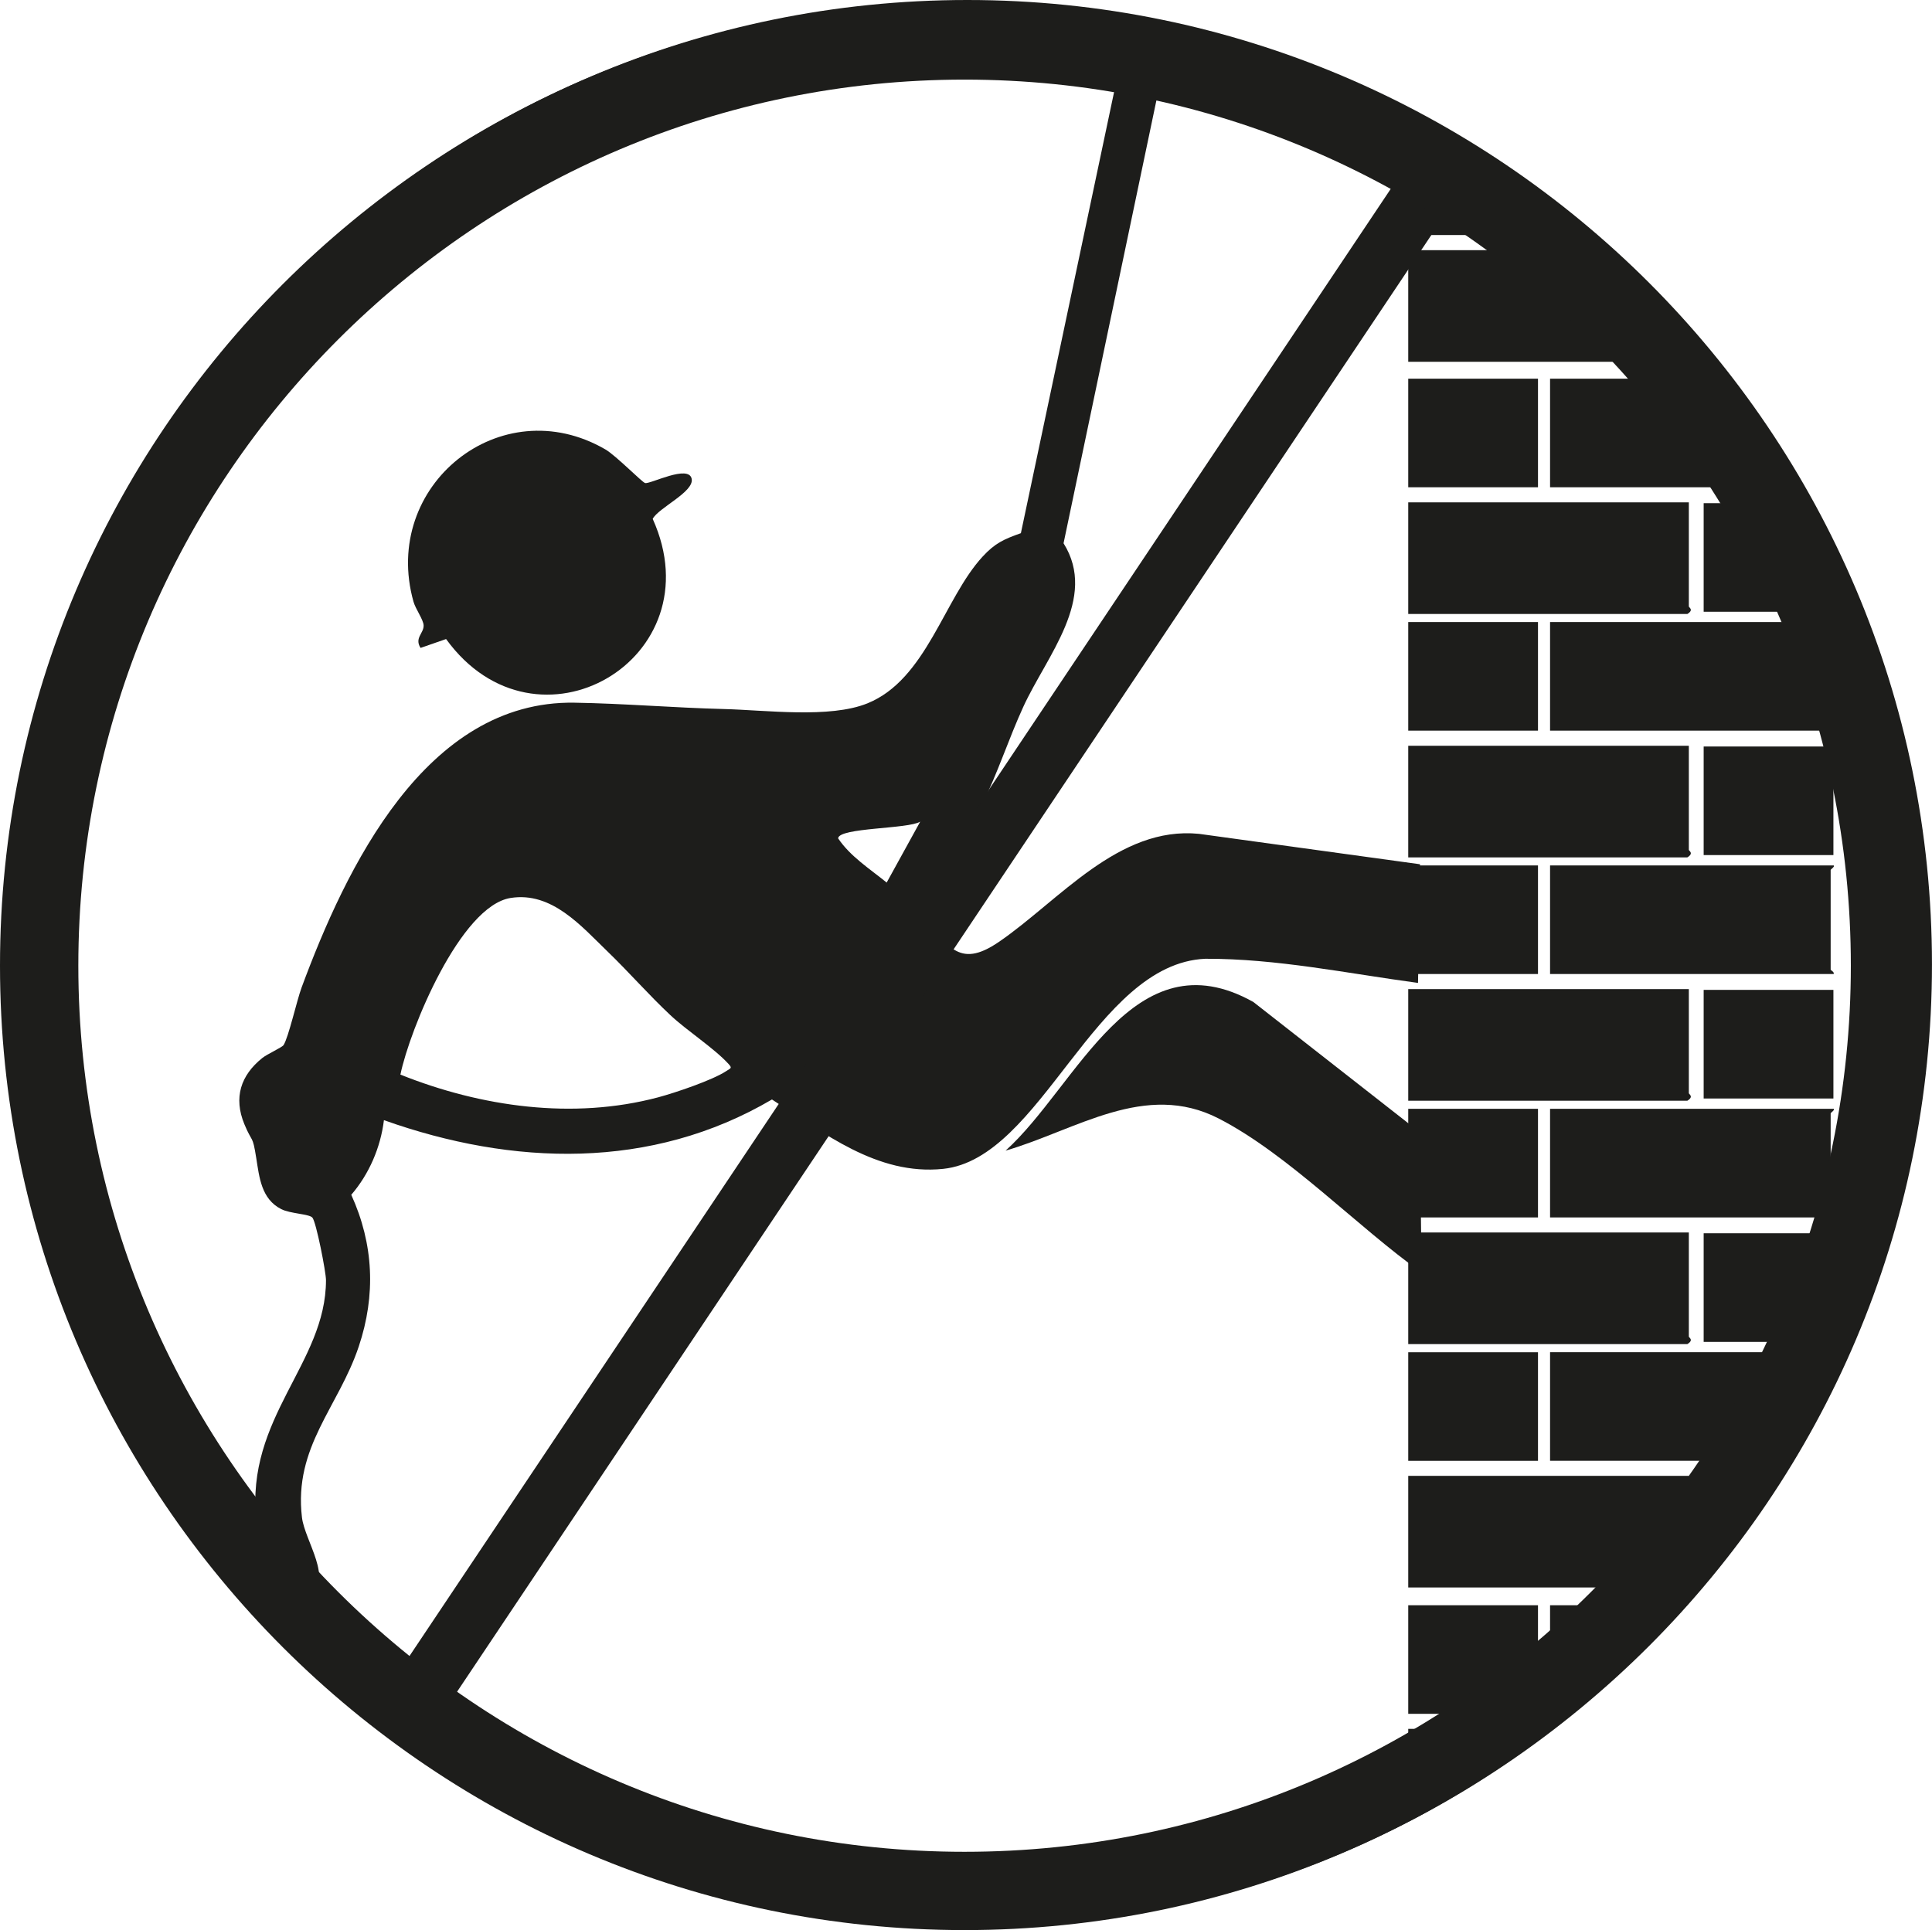
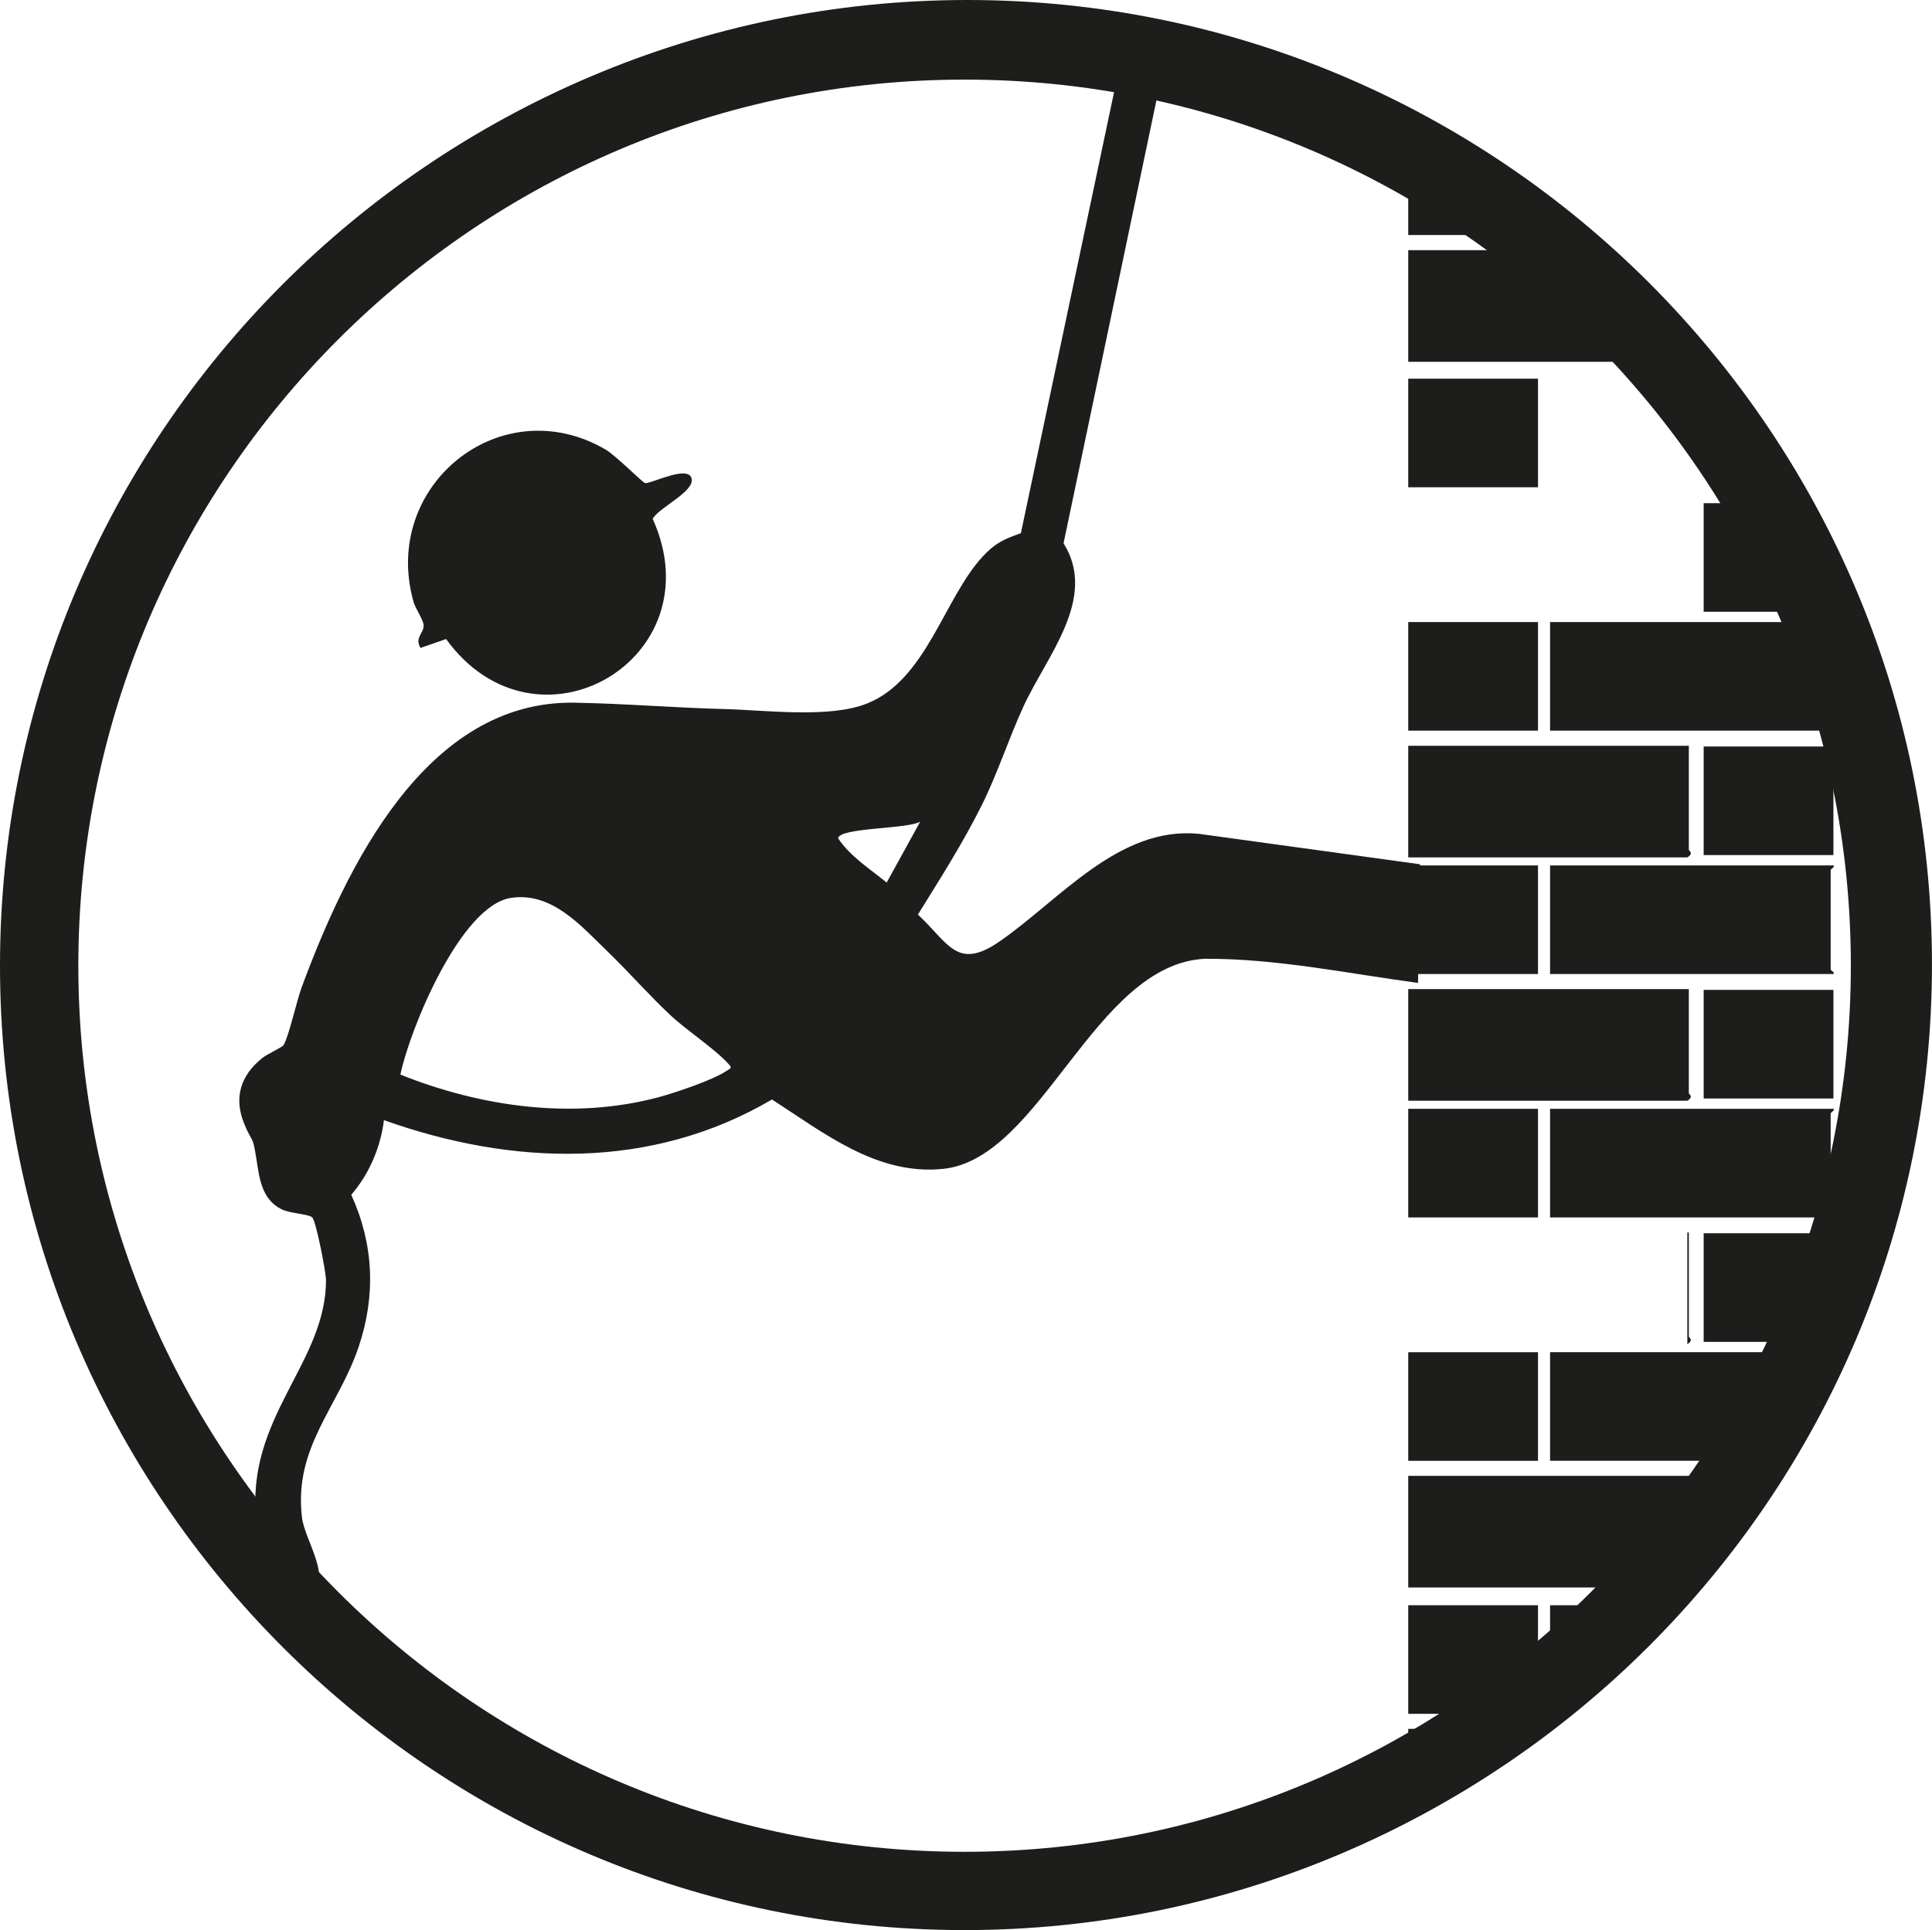
<svg xmlns="http://www.w3.org/2000/svg" id="_Слой_2" data-name="Слой 2" viewBox="0 0 56.776 56.733">
  <defs>
    <style>
      .cls-1 {
        fill: #1d1d1b;
      }

      .cls-2 {
        fill: none;
      }

      .cls-3 {
        clip-path: url(#clippath-1);
      }

      .cls-4 {
        clip-path: url(#clippath-2);
      }

      .cls-5 {
        clip-path: url(#clippath);
      }
    </style>
    <clipPath id="clippath">
      <rect class="cls-2" width="56.776" height="56.733" />
    </clipPath>
    <clipPath id="clippath-1">
      <path class="cls-2" d="M.656,28.386c0,15.293,12.398,27.691,27.691,27.691s27.691-12.398,27.691-27.691S43.64.695,28.347.695.656,13.093.656,28.386" />
    </clipPath>
    <clipPath id="clippath-2">
      <rect class="cls-2" width="56.775" height="56.733" />
    </clipPath>
  </defs>
  <g id="_Слой_1-2" data-name="Слой 1">
    <g id="_Иллюстрация_114" data-name="Иллюстрация 114">
      <g class="cls-5">
        <g class="cls-3">
          <path class="cls-1" d="M49.63,43.382v3.059c0,.031.157.098-.044.222h-8.202v-3.281h8.246Z" />
          <path class="cls-1" d="M53.887,39.746c.044.032-.089.114-.089.133v2.926c0,.027.113.068.089.133h-8.335v-3.192h8.335Z" />
          <rect class="cls-1" x="41.384" y="39.747" width="3.813" height="3.192" />
          <rect class="cls-1" x="50.066" y="43.405" width="3.813" height="3.192" />
          <path class="cls-1" d="M49.63,50.819v3.059c0,.031.157.098-.044.222h-8.202v-3.281h8.246Z" />
          <path class="cls-1" d="M53.887,47.184c.044.032-.089.114-.089.133v2.926c0,.027.113.068.089.133h-8.335v-3.192h8.335Z" />
          <rect class="cls-1" x="41.384" y="47.184" width="3.813" height="3.192" />
          <rect class="cls-1" x="50.066" y="50.842" width="3.813" height="3.192" />
          <path class="cls-1" d="M53.887,54.621c.044.032-.089.114-.089.133v2.926c0,.027.113.068.089.133h-8.335v-3.192h8.335Z" />
          <rect class="cls-1" x="41.384" y="54.621" width="3.813" height="3.192" />
-           <path class="cls-1" d="M49.63,36.228v3.059c0,.031.157.098-.044.222h-8.202v-3.281h8.246Z" />
+           <path class="cls-1" d="M49.63,36.228v3.059c0,.031.157.098-.044.222v-3.281h8.246Z" />
          <path class="cls-1" d="M53.887,32.593c.044.032-.089.114-.089.133v2.926c0,.027.113.068.089.133h-8.335v-3.192h8.335Z" />
          <rect class="cls-1" x="41.384" y="32.593" width="3.813" height="3.192" />
          <rect class="cls-1" x="50.066" y="36.251" width="3.813" height="3.192" />
          <path class="cls-1" d="M49.63,29.074v3.059c0,.031.157.098-.044.222h-8.202v-3.281h8.246Z" />
          <path class="cls-1" d="M53.887,25.439c.044.032-.089.114-.089.133v2.926c0,.027.113.068.089.133h-8.335v-3.192h8.335Z" />
          <rect class="cls-1" x="41.384" y="25.439" width="3.813" height="3.192" />
          <rect class="cls-1" x="50.066" y="29.097" width="3.813" height="3.192" />
          <path class="cls-1" d="M49.63,21.921v3.059c0,.031.157.098-.044.222h-8.202v-3.281h8.246Z" />
          <path class="cls-1" d="M53.887,18.285c.044.032-.089.114-.089.133v2.926c0,.027.113.068.089.133h-8.335v-3.192h8.335Z" />
          <rect class="cls-1" x="41.384" y="18.285" width="3.813" height="3.192" />
          <rect class="cls-1" x="50.066" y="21.943" width="3.813" height="3.192" />
-           <path class="cls-1" d="M49.63,14.767v3.059c0,.031.157.098-.044.222h-8.202v-3.281h8.246Z" />
-           <path class="cls-1" d="M53.887,11.131c.044.032-.089.114-.089.133v2.926c0,.027.113.068.089.133h-8.335v-3.192h8.335Z" />
          <rect class="cls-1" x="41.384" y="11.131" width="3.813" height="3.192" />
          <rect class="cls-1" x="50.066" y="14.79" width="3.813" height="3.192" />
          <path class="cls-1" d="M49.63,7.353v3.059c0,.031.157.098-.044.222h-8.202v-3.281h8.246Z" />
          <path class="cls-1" d="M53.887,3.717c.044.032-.089.114-.089.133v2.926c0,.027.113.068.089.133h-8.335v-3.192h8.335Z" />
          <rect class="cls-1" x="41.384" y="3.717" width="3.813" height="3.192" />
          <rect class="cls-1" x="50.066" y="7.376" width="3.813" height="3.192" />
          <path class="cls-1" d="M49.63-.061v3.059c0,.031.157.098-.044.222h-8.202V-.061h8.246Z" />
          <rect class="cls-1" x="50.066" y="-.038" width="3.813" height="3.192" />
        </g>
        <g class="cls-4">
          <path class="cls-1" d="M28.428,56.693C12.799,56.693.083,43.978.083,28.347.083,12.717,12.799-0,28.428-0s28.347,12.717,28.347,28.347c0,15.631-12.717,28.346-28.347,28.346M28.428,1.121C13.416,1.121,1.204,13.335,1.204,28.347s12.213,27.225,27.225,27.225,27.226-12.213,27.226-27.225S43.441,1.121,28.428,1.121" />
          <path class="cls-1" d="M41.73,25.404l-6.494-.894c-2.365-.235-4.099,1.951-5.872,3.17-1.245.855-1.49.038-2.389-.797.652-1.052,1.321-2.101,1.874-3.21.471-.947.788-1.948,1.223-2.897.686-1.498,2.197-3.189,1.183-4.807l3.025-14.433c-.306-.379-.764.094-1.037-.311-.049-.072-.098-.145-.147-.218-.027.068-.255,1.31-.288,1.375l-2.807,13.29c-.501.178-.76.293-1.123.687-1.137,1.231-1.649,3.61-3.386,4.315-1.11.45-2.985.198-4.229.167-1.443-.036-2.936-.163-4.38-.186-4.38-.073-6.722,4.867-8.021,8.375-.139.377-.382,1.458-.528,1.688-.044.07-.48.264-.626.381-.635.51-.849,1.165-.527,1.944.236.572.238.293.348.987.092.577.149,1.213.736,1.511.261.134.823.142.915.249.114.133.4,1.603.4,1.838,0,2.454-2.368,4.031-2.048,7.064.067.639.585,2.749,1.546,2.194.748-.433-.123-1.594-.204-2.283-.246-2.078,1.073-3.24,1.67-5.026.504-1.507.44-3.004-.221-4.457.526-.611.861-1.391.96-2.194,3.786,1.347,7.858,1.476,11.403-.608,1.528.984,3.089,2.239,5.028,2.04,2.901-.297,4.443-6.027,7.704-6.176,2.103-.007,4.178.431,6.254.71M21.345,31.482c-.408.27-1.506.64-2.004.773-2.501.665-5.203.281-7.574-.668.275-1.336,1.764-4.956,3.237-5.192,1.215-.194,2.081.832,2.85,1.573.628.606,1.207,1.272,1.845,1.87.494.464,1.272.96,1.705,1.43.121.132.077.123-.059.214M24.63,24.642c.023-.32,2.068-.271,2.413-.491l-.986,1.791c-.494-.402-1.072-.769-1.427-1.3" />
-           <path class="cls-1" d="M41.775,37.405c-1.89-1.347-3.911-3.47-5.954-4.524-2.167-1.118-4.196.339-6.27.941,2.104-1.89,3.747-6.347,7.281-4.37l4.898,3.834" />
          <path class="cls-1" d="M12.359,19.045c-.187-.295.098-.428.09-.662-.006-.169-.236-.478-.298-.698-.96-3.415,2.565-6.259,5.639-4.475.31.18,1.081.967,1.168.989.148.038,1.288-.559,1.369-.121.071.384-.979.849-1.146,1.174,1.86,4.121-3.416,7.196-6.072,3.532l-.75.261Z" />
-           <rect class="cls-1" x="-.725" y="26.623" width="55.942" height="1.746" transform="translate(-10.755 34.862) rotate(-56.231)" />
          <path class="cls-1" d="M28.347.039C12.717.039,0,12.755,0,28.385c0,15.632,12.717,28.348,28.347,28.348,15.631,0,28.347-12.716,28.347-28.348C56.694,12.755,43.978.039,28.347.039M28.347,54.432c-14.362,0-26.045-11.685-26.045-26.047C2.302,14.024,13.985,2.34,28.347,2.34c14.361,0,26.044,11.684,26.044,26.045,0,14.362-11.683,26.047-26.044,26.047" />
        </g>
      </g>
    </g>
  </g>
</svg>